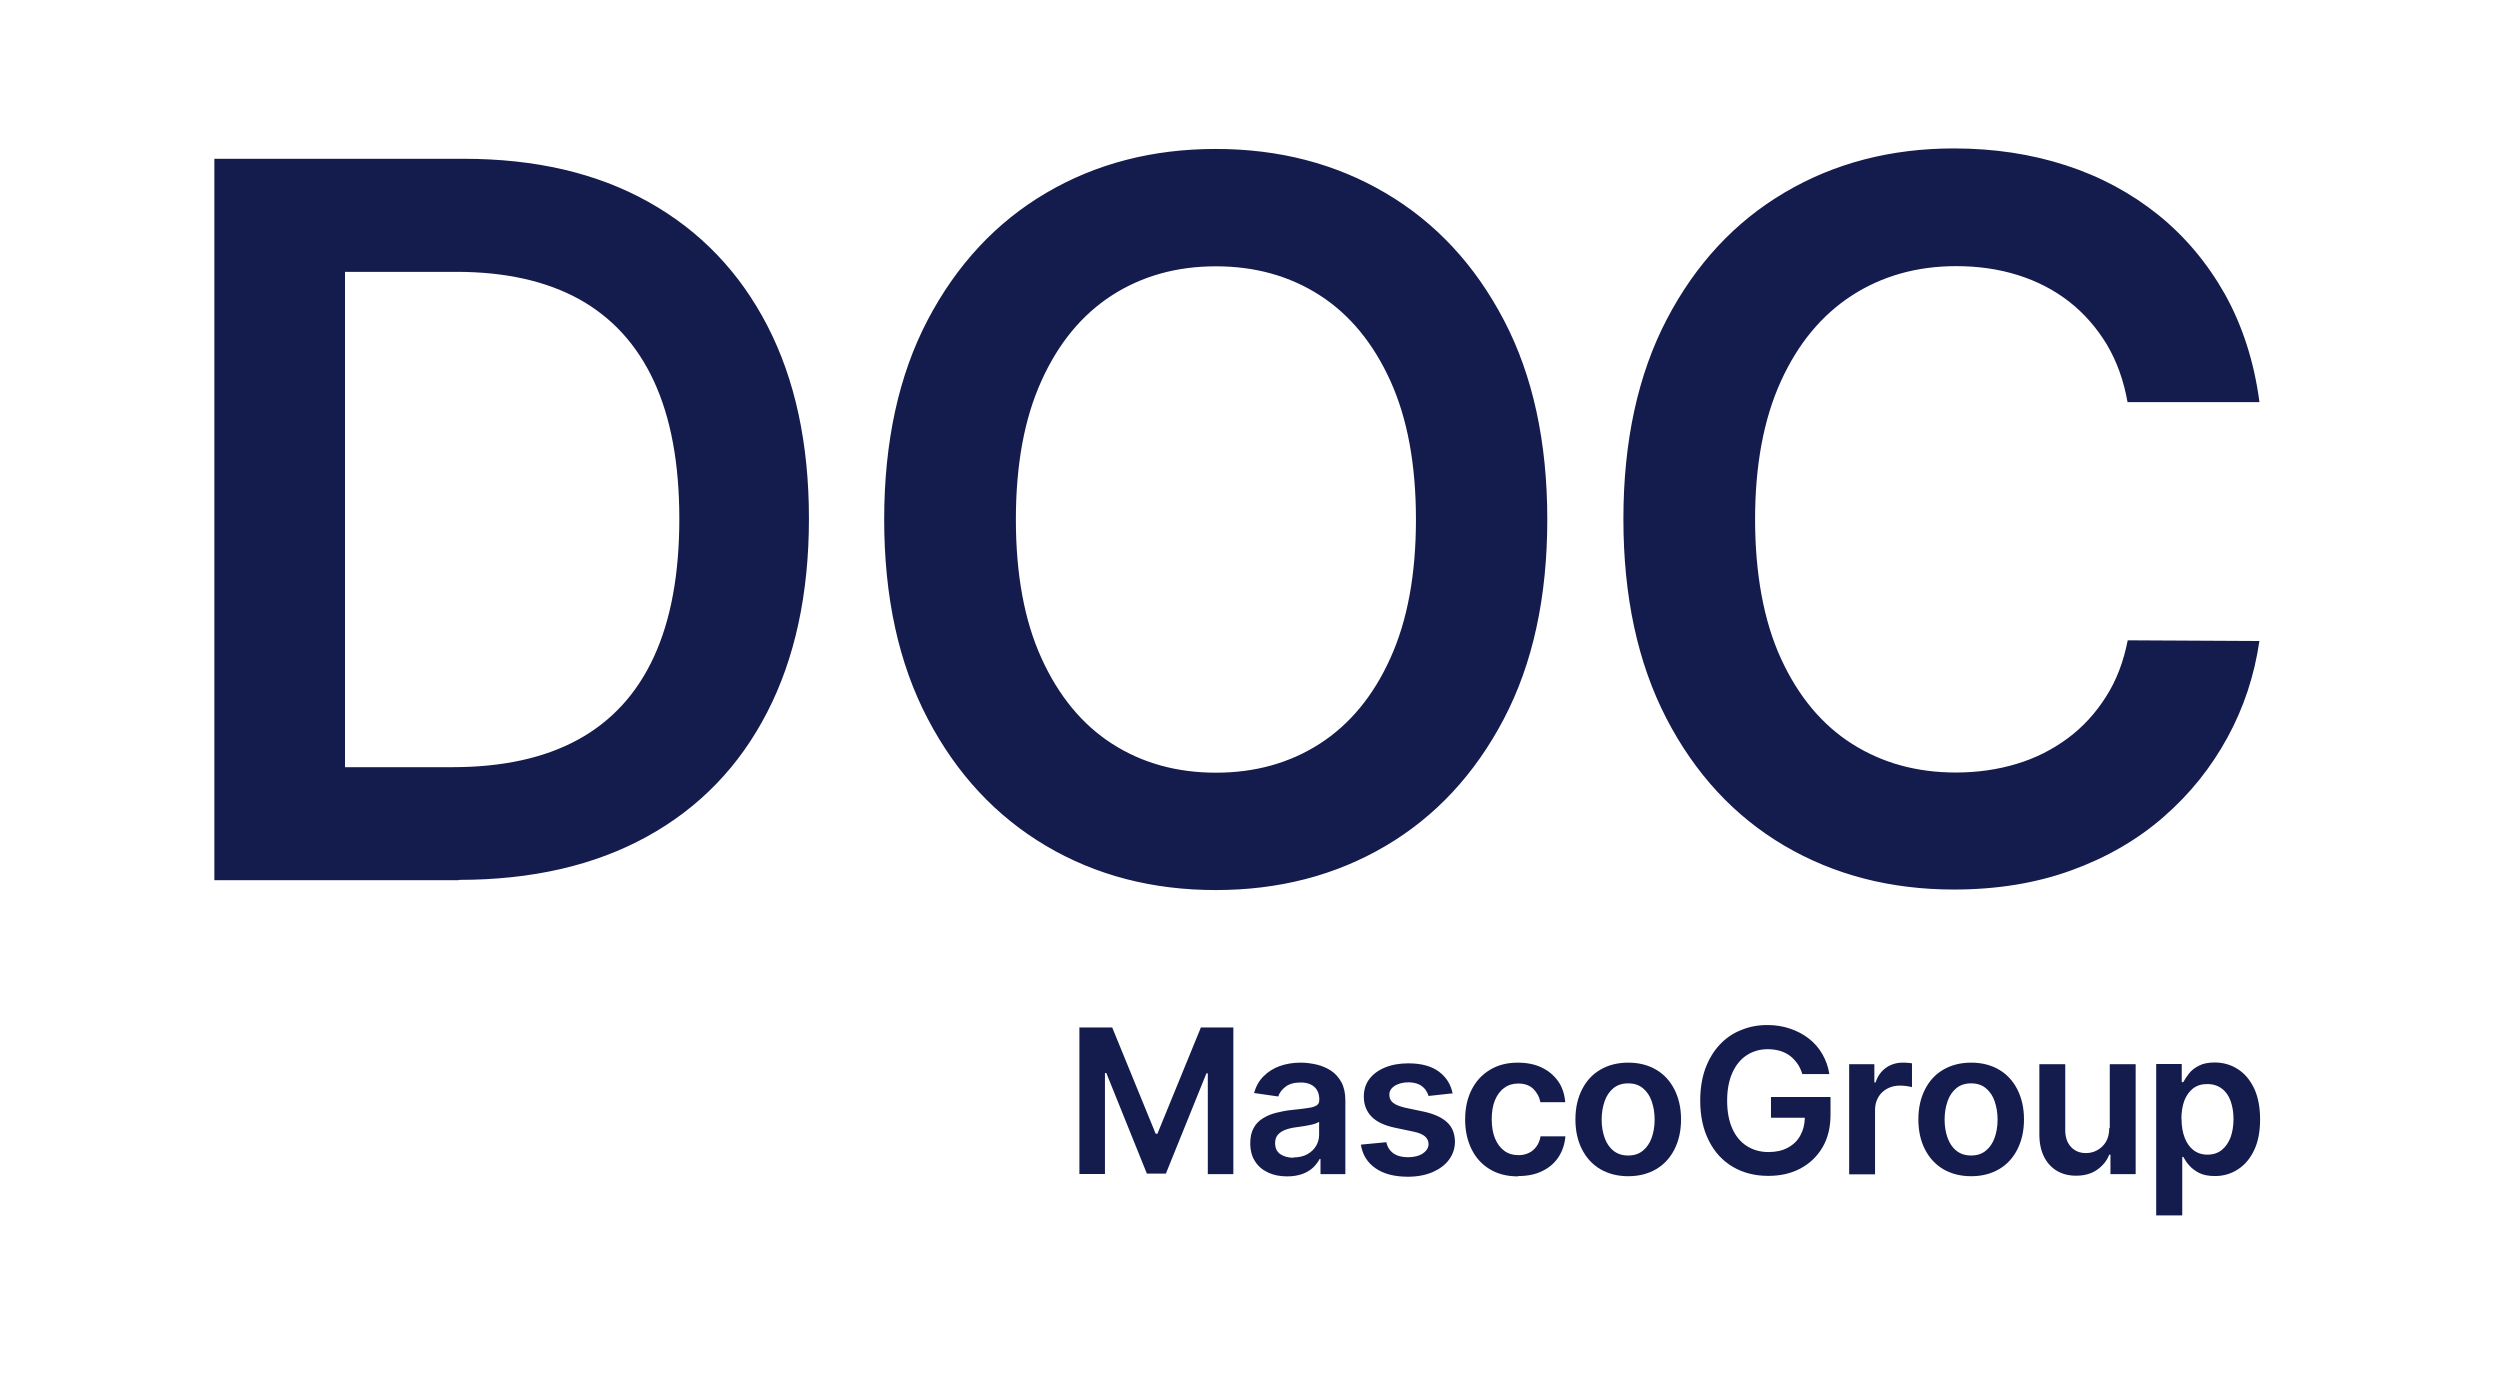
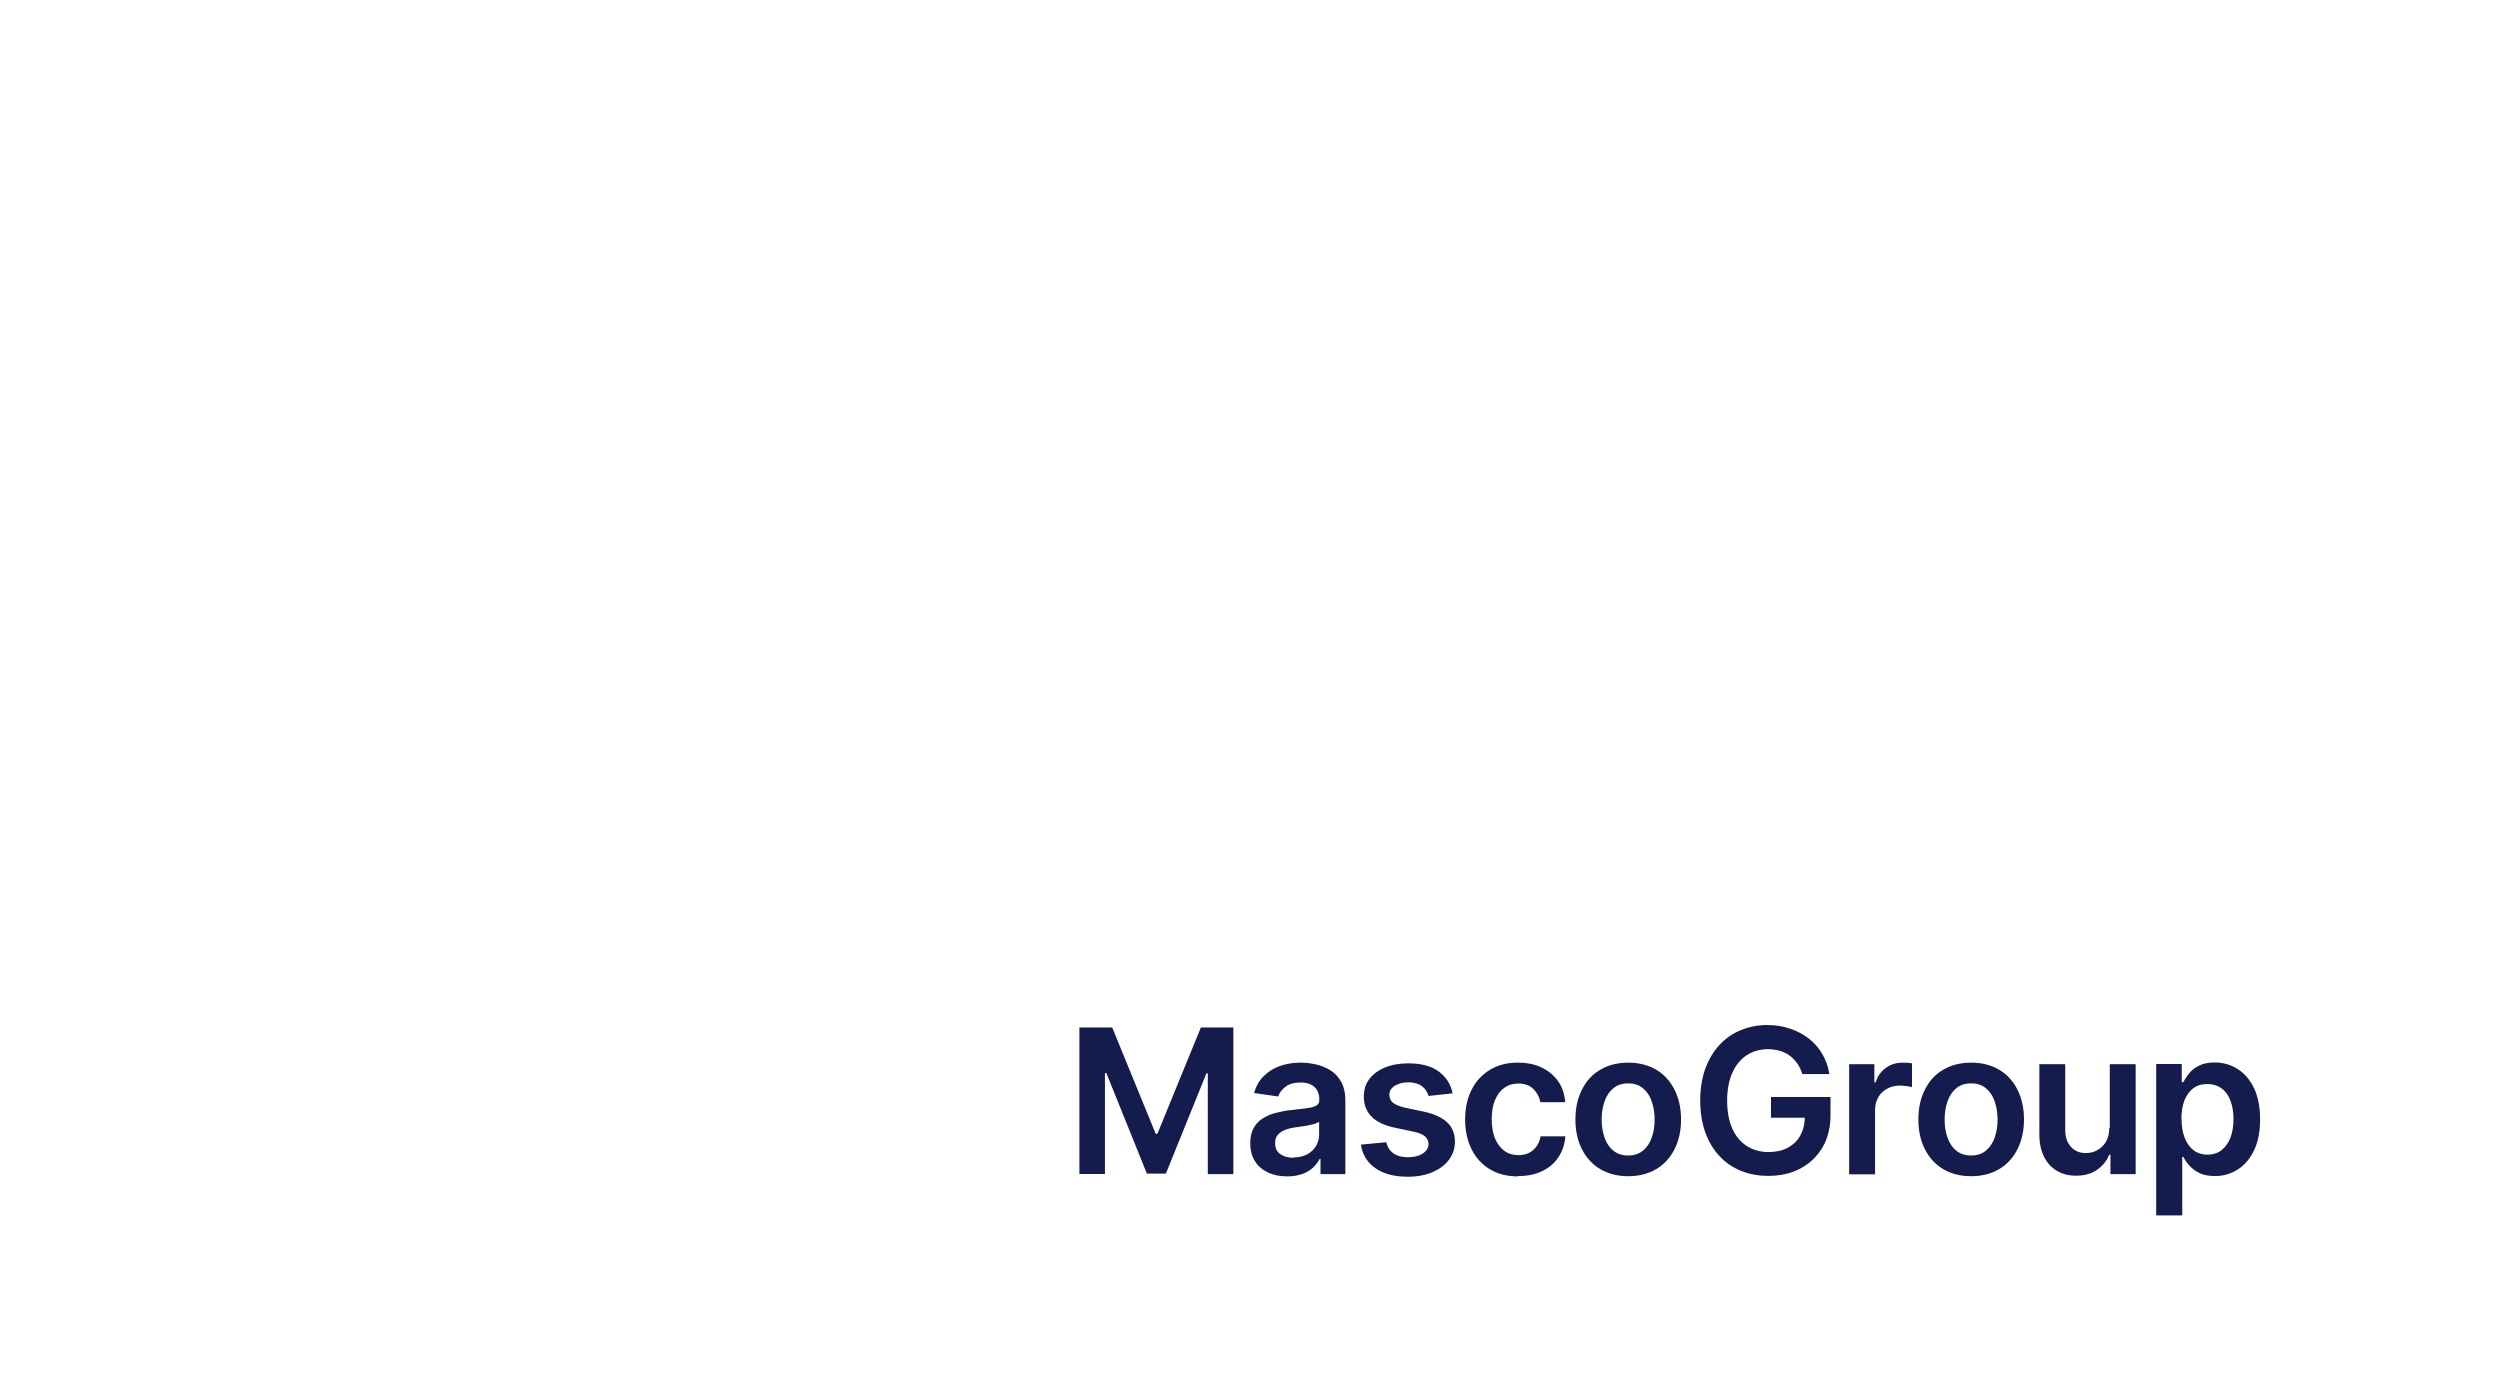
<svg xmlns="http://www.w3.org/2000/svg" id="Livello_1" data-name="Livello 1" viewBox="0 0 144.85 80.9">
  <defs>
    <style>
      .cls-1 {
        fill: #141b4d;
      }
    </style>
  </defs>
-   <path class="cls-1" d="M26.58,51H12.42V9.2h14.45c4.15,0,7.72,.83,10.7,2.5,2.99,1.67,5.28,4.06,6.89,7.17,1.61,3.12,2.41,6.84,2.41,11.18s-.81,8.1-2.42,11.22c-1.61,3.13-3.93,5.53-6.96,7.2-3.03,1.67-6.66,2.51-10.91,2.51Zm-6.59-6.55h6.22c2.91,0,5.34-.53,7.29-1.6,1.95-1.07,3.41-2.67,4.39-4.8,.98-2.13,1.47-4.79,1.47-7.99s-.49-5.85-1.47-7.97c-.98-2.12-2.43-3.7-4.34-4.76-1.91-1.05-4.28-1.58-7.11-1.58h-6.45v28.69Zm69.66-14.35c0,4.5-.84,8.36-2.52,11.56-1.68,3.2-3.97,5.66-6.86,7.36-2.89,1.7-6.17,2.55-9.83,2.55s-6.94-.85-9.83-2.56c-2.89-1.71-5.18-4.16-6.86-7.37-1.68-3.2-2.52-7.05-2.52-11.54s.84-8.36,2.52-11.56c1.68-3.2,3.97-5.66,6.86-7.36,2.89-1.7,6.17-2.55,9.83-2.55s6.94,.85,9.83,2.55c2.89,1.7,5.18,4.15,6.86,7.36,1.68,3.2,2.52,7.06,2.52,11.56Zm-7.61,0c0-3.17-.49-5.85-1.48-8.03-.99-2.18-2.35-3.84-4.09-4.96-1.74-1.12-3.75-1.68-6.02-1.68s-4.28,.56-6.02,1.68c-1.74,1.12-3.11,2.78-4.09,4.96-.99,2.18-1.48,4.86-1.48,8.03s.49,5.85,1.48,8.03c.99,2.18,2.35,3.84,4.09,4.96,1.74,1.12,3.75,1.68,6.02,1.68s4.28-.56,6.02-1.68c1.74-1.12,3.11-2.78,4.09-4.96,.99-2.18,1.48-4.86,1.48-8.03Zm48.86-6.8h-7.63c-.22-1.25-.62-2.36-1.2-3.34-.59-.97-1.31-1.8-2.18-2.48-.87-.68-1.86-1.19-2.97-1.54-1.11-.35-2.3-.52-3.58-.52-2.27,0-4.29,.57-6.04,1.7-1.76,1.14-3.13,2.8-4.12,4.98-.99,2.18-1.49,4.85-1.49,7.99s.5,5.89,1.5,8.07c1,2.18,2.37,3.83,4.12,4.94,1.75,1.11,3.75,1.66,6.01,1.66,1.25,0,2.43-.17,3.52-.5,1.1-.33,2.08-.83,2.96-1.48,.88-.65,1.62-1.46,2.22-2.41,.61-.95,1.02-2.04,1.26-3.27l7.63,.04c-.29,1.99-.9,3.85-1.85,5.59-.95,1.74-2.18,3.28-3.7,4.6-1.52,1.33-3.31,2.36-5.35,3.1-2.04,.74-4.31,1.11-6.8,1.11-3.67,0-6.95-.85-9.84-2.55-2.88-1.7-5.16-4.16-6.82-7.37-1.66-3.21-2.49-7.06-2.49-11.55s.84-8.36,2.51-11.56c1.67-3.2,3.95-5.66,6.84-7.36,2.88-1.7,6.15-2.55,9.8-2.55,2.33,0,4.49,.33,6.49,.98,2,.65,3.78,1.61,5.35,2.87,1.56,1.26,2.85,2.8,3.87,4.61,1.01,1.82,1.68,3.89,1.99,6.21Z" />
  <g>
    <path class="cls-1" d="M62.56,59.53h1.88l2.52,6.16h.1l2.52-6.16h1.88v8.5h-1.48v-5.84h-.08l-2.35,5.81h-1.1l-2.35-5.83h-.08v5.85h-1.48v-8.5Zm12.01,8.63c-.4,0-.77-.07-1.09-.22-.32-.15-.58-.36-.76-.65-.19-.28-.28-.64-.28-1.05,0-.36,.07-.66,.2-.89,.13-.24,.31-.42,.54-.56s.49-.25,.78-.32c.29-.07,.59-.13,.9-.16,.37-.04,.68-.07,.91-.11,.23-.03,.4-.08,.51-.15,.11-.07,.16-.17,.16-.32v-.02c0-.31-.09-.55-.28-.73-.19-.17-.45-.26-.8-.26-.37,0-.66,.08-.87,.24-.21,.16-.36,.35-.43,.57l-1.4-.2c.11-.39,.29-.71,.55-.97s.57-.46,.93-.59c.37-.13,.77-.2,1.22-.2,.31,0,.61,.04,.92,.11,.3,.07,.58,.19,.83,.35,.25,.16,.45,.39,.61,.67,.15,.28,.23,.63,.23,1.06v4.27h-1.44v-.88h-.05c-.09,.18-.22,.34-.38,.5-.16,.15-.37,.28-.62,.37-.25,.09-.54,.14-.87,.14Zm.39-1.1c.3,0,.56-.06,.78-.18,.22-.12,.39-.28,.51-.48,.12-.2,.18-.42,.18-.65v-.75s-.13,.07-.24,.11-.24,.06-.38,.09-.28,.05-.41,.07c-.14,.02-.25,.04-.35,.05-.22,.03-.42,.08-.6,.15-.18,.07-.32,.17-.42,.29-.1,.12-.15,.28-.15,.48,0,.28,.1,.49,.3,.63,.2,.14,.46,.21,.77,.21Zm9.18-3.71l-1.37,.15c-.04-.14-.11-.27-.2-.39-.1-.12-.22-.22-.38-.29-.16-.07-.36-.11-.59-.11-.31,0-.57,.07-.79,.2-.21,.14-.32,.31-.31,.53,0,.19,.07,.34,.21,.45,.14,.12,.37,.21,.7,.29l1.09,.23c.6,.13,1.05,.34,1.35,.62s.44,.65,.45,1.11c0,.4-.12,.75-.35,1.06-.23,.31-.55,.54-.96,.72-.41,.17-.88,.26-1.41,.26-.78,0-1.41-.16-1.88-.49-.48-.33-.76-.79-.85-1.37l1.47-.14c.07,.29,.21,.5,.42,.65,.22,.15,.5,.22,.84,.22s.64-.07,.86-.22c.22-.15,.33-.33,.33-.54,0-.18-.07-.33-.21-.45-.14-.12-.36-.21-.65-.27l-1.09-.23c-.61-.13-1.06-.34-1.36-.65-.29-.3-.44-.69-.44-1.15,0-.39,.1-.73,.32-1.02,.22-.29,.52-.51,.91-.67,.39-.16,.84-.24,1.35-.24,.75,0,1.34,.16,1.77,.48,.43,.32,.7,.75,.8,1.29Zm3.81,4.81c-.64,0-1.18-.14-1.64-.42-.46-.28-.81-.67-1.05-1.16-.24-.49-.37-1.06-.37-1.71s.12-1.22,.37-1.72c.25-.5,.6-.88,1.06-1.16,.46-.28,.99-.42,1.62-.42,.52,0,.98,.09,1.38,.28,.4,.19,.72,.46,.96,.8,.24,.34,.37,.75,.41,1.21h-1.44c-.06-.31-.2-.56-.41-.77-.22-.21-.51-.31-.87-.31-.31,0-.58,.08-.81,.25-.23,.16-.41,.4-.54,.71-.13,.31-.19,.68-.19,1.1s.06,.81,.19,1.12c.13,.31,.31,.55,.54,.72,.23,.17,.5,.25,.82,.25,.22,0,.42-.04,.6-.13,.18-.08,.32-.21,.44-.37,.12-.16,.2-.36,.24-.59h1.44c-.04,.45-.17,.85-.4,1.2-.23,.35-.54,.62-.94,.81-.4,.2-.86,.29-1.39,.29Z" />
    <path class="cls-1" d="M94.34,68.15c-.62,0-1.16-.14-1.62-.41-.46-.27-.81-.66-1.06-1.15-.25-.49-.38-1.07-.38-1.73s.13-1.24,.38-1.73c.25-.5,.6-.88,1.06-1.15,.46-.27,1-.41,1.62-.41s1.16,.14,1.62,.41c.46,.27,.81,.66,1.06,1.15,.25,.5,.38,1.07,.38,1.73s-.13,1.23-.38,1.73c-.25,.49-.6,.88-1.06,1.15-.46,.27-1,.41-1.62,.41Zm0-1.2c.34,0,.62-.09,.85-.28,.23-.19,.4-.44,.51-.75s.17-.67,.17-1.05-.06-.74-.17-1.06c-.11-.32-.28-.57-.51-.76-.23-.19-.51-.28-.85-.28s-.63,.09-.86,.28c-.23,.19-.4,.44-.51,.76-.11,.32-.17,.67-.17,1.06s.06,.74,.17,1.05,.28,.57,.51,.75c.23,.19,.52,.28,.86,.28Z" />
    <path class="cls-1" d="M104.43,62.24c-.07-.22-.16-.43-.28-.6s-.26-.33-.43-.46c-.17-.13-.36-.22-.57-.29-.22-.06-.45-.1-.71-.1-.46,0-.86,.11-1.22,.34-.36,.23-.64,.57-.84,1.01-.2,.44-.31,.98-.31,1.62s.1,1.19,.3,1.63c.2,.45,.48,.78,.84,1.01,.36,.23,.78,.35,1.25,.35,.43,0,.81-.08,1.12-.25,.32-.17,.56-.4,.73-.71,.17-.31,.26-.66,.26-1.08l.35,.05h-2.31v-1.2h3.45v1.02c0,.73-.15,1.36-.46,1.89-.31,.53-.74,.94-1.28,1.23-.54,.29-1.16,.43-1.87,.43-.78,0-1.47-.18-2.06-.53-.59-.35-1.05-.85-1.38-1.51-.33-.65-.5-1.43-.5-2.32,0-.69,.1-1.3,.29-1.84,.2-.54,.47-1,.82-1.38,.35-.38,.76-.67,1.24-.86,.47-.2,.99-.3,1.54-.3,.47,0,.91,.07,1.32,.21,.41,.14,.77,.33,1.09,.58,.32,.25,.58,.55,.78,.9,.2,.35,.34,.73,.4,1.15h-1.57Zm2.71,5.79v-6.37h1.46v1.06h.07c.12-.37,.32-.65,.6-.85,.28-.2,.61-.3,.97-.3,.08,0,.18,0,.28,.01,.1,0,.19,.02,.26,.03v1.38c-.06-.02-.16-.04-.3-.06-.14-.02-.27-.03-.4-.03-.27,0-.52,.06-.74,.18-.22,.12-.39,.28-.51,.49-.12,.21-.19,.45-.19,.72v3.75h-1.5Zm7.07,.12c-.62,0-1.16-.14-1.62-.41-.46-.27-.81-.66-1.06-1.15-.25-.49-.38-1.07-.38-1.73s.13-1.24,.38-1.73c.25-.5,.6-.88,1.06-1.15,.46-.27,1-.41,1.62-.41s1.16,.14,1.62,.41c.46,.27,.81,.66,1.06,1.15,.25,.5,.38,1.07,.38,1.73s-.13,1.23-.38,1.73c-.25,.49-.6,.88-1.06,1.15-.46,.27-1,.41-1.62,.41Zm0-1.2c.34,0,.62-.09,.85-.28,.23-.19,.4-.44,.51-.75s.17-.67,.17-1.05-.06-.74-.17-1.06c-.11-.32-.28-.57-.51-.76-.23-.19-.51-.28-.85-.28s-.63,.09-.86,.28c-.23,.19-.4,.44-.51,.76-.11,.32-.17,.67-.17,1.06s.06,.74,.17,1.05,.28,.57,.51,.75c.23,.19,.52,.28,.86,.28Zm8.03-1.6v-3.69h1.5v6.37h-1.46v-1.13h-.07c-.14,.36-.38,.65-.71,.88-.33,.23-.73,.34-1.21,.34-.42,0-.79-.09-1.11-.28-.32-.19-.57-.46-.75-.82-.18-.36-.27-.79-.27-1.3v-4.06h1.5v3.83c0,.4,.11,.72,.33,.96,.22,.24,.51,.36,.87,.36,.22,0,.44-.05,.64-.16,.21-.11,.38-.27,.51-.48,.13-.21,.2-.48,.2-.81Zm2.69,5.07v-8.77h1.48v1.05h.09c.08-.15,.19-.32,.33-.5,.14-.18,.33-.33,.57-.45,.24-.13,.55-.19,.92-.19,.49,0,.94,.13,1.33,.38,.4,.25,.71,.62,.95,1.11,.23,.49,.35,1.09,.35,1.8s-.11,1.29-.34,1.78c-.23,.49-.54,.86-.94,1.12-.4,.26-.84,.39-1.34,.39-.37,0-.67-.06-.91-.18-.24-.12-.43-.27-.58-.44-.15-.17-.26-.34-.34-.49h-.06v3.39h-1.5Zm1.47-5.58c0,.41,.06,.77,.18,1.08,.12,.31,.29,.55,.51,.72,.22,.17,.49,.26,.81,.26s.61-.09,.83-.27c.22-.18,.39-.42,.51-.73,.11-.31,.17-.67,.17-1.06s-.06-.75-.17-1.05c-.11-.31-.28-.55-.51-.72s-.5-.26-.84-.26-.59,.08-.82,.25c-.22,.17-.39,.41-.51,.71-.11,.3-.17,.66-.17,1.07Z" />
  </g>
</svg>